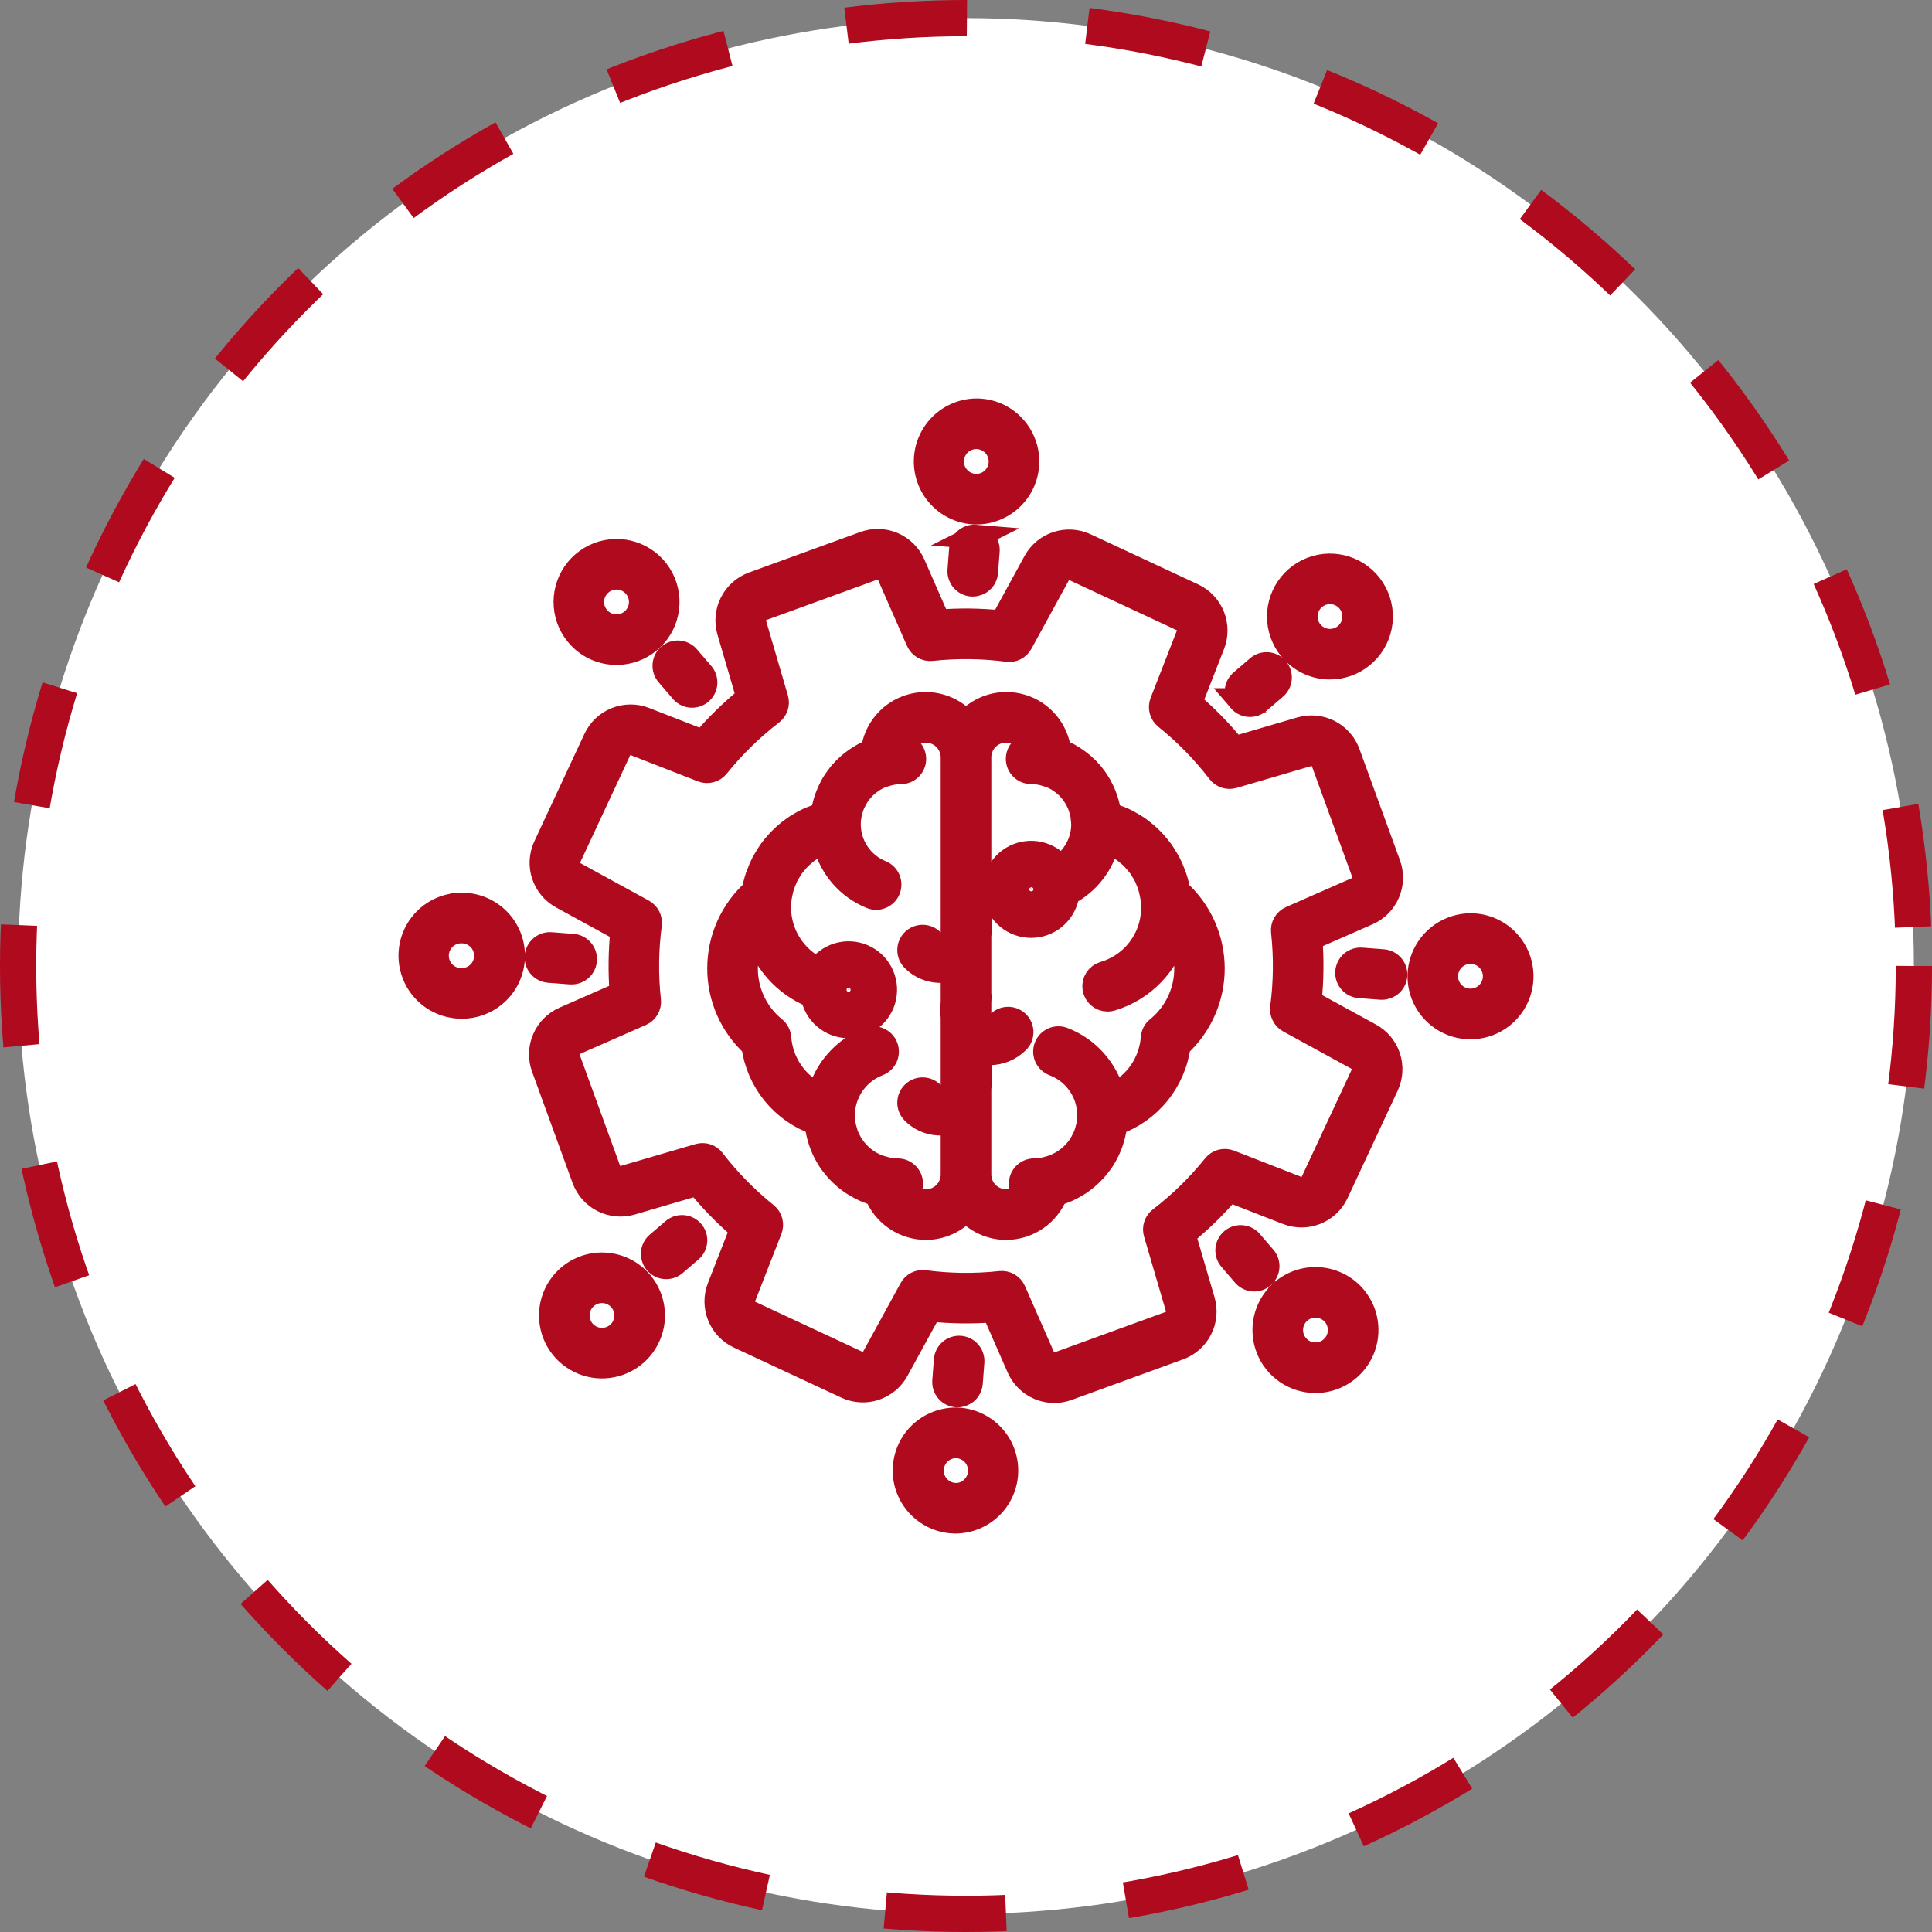
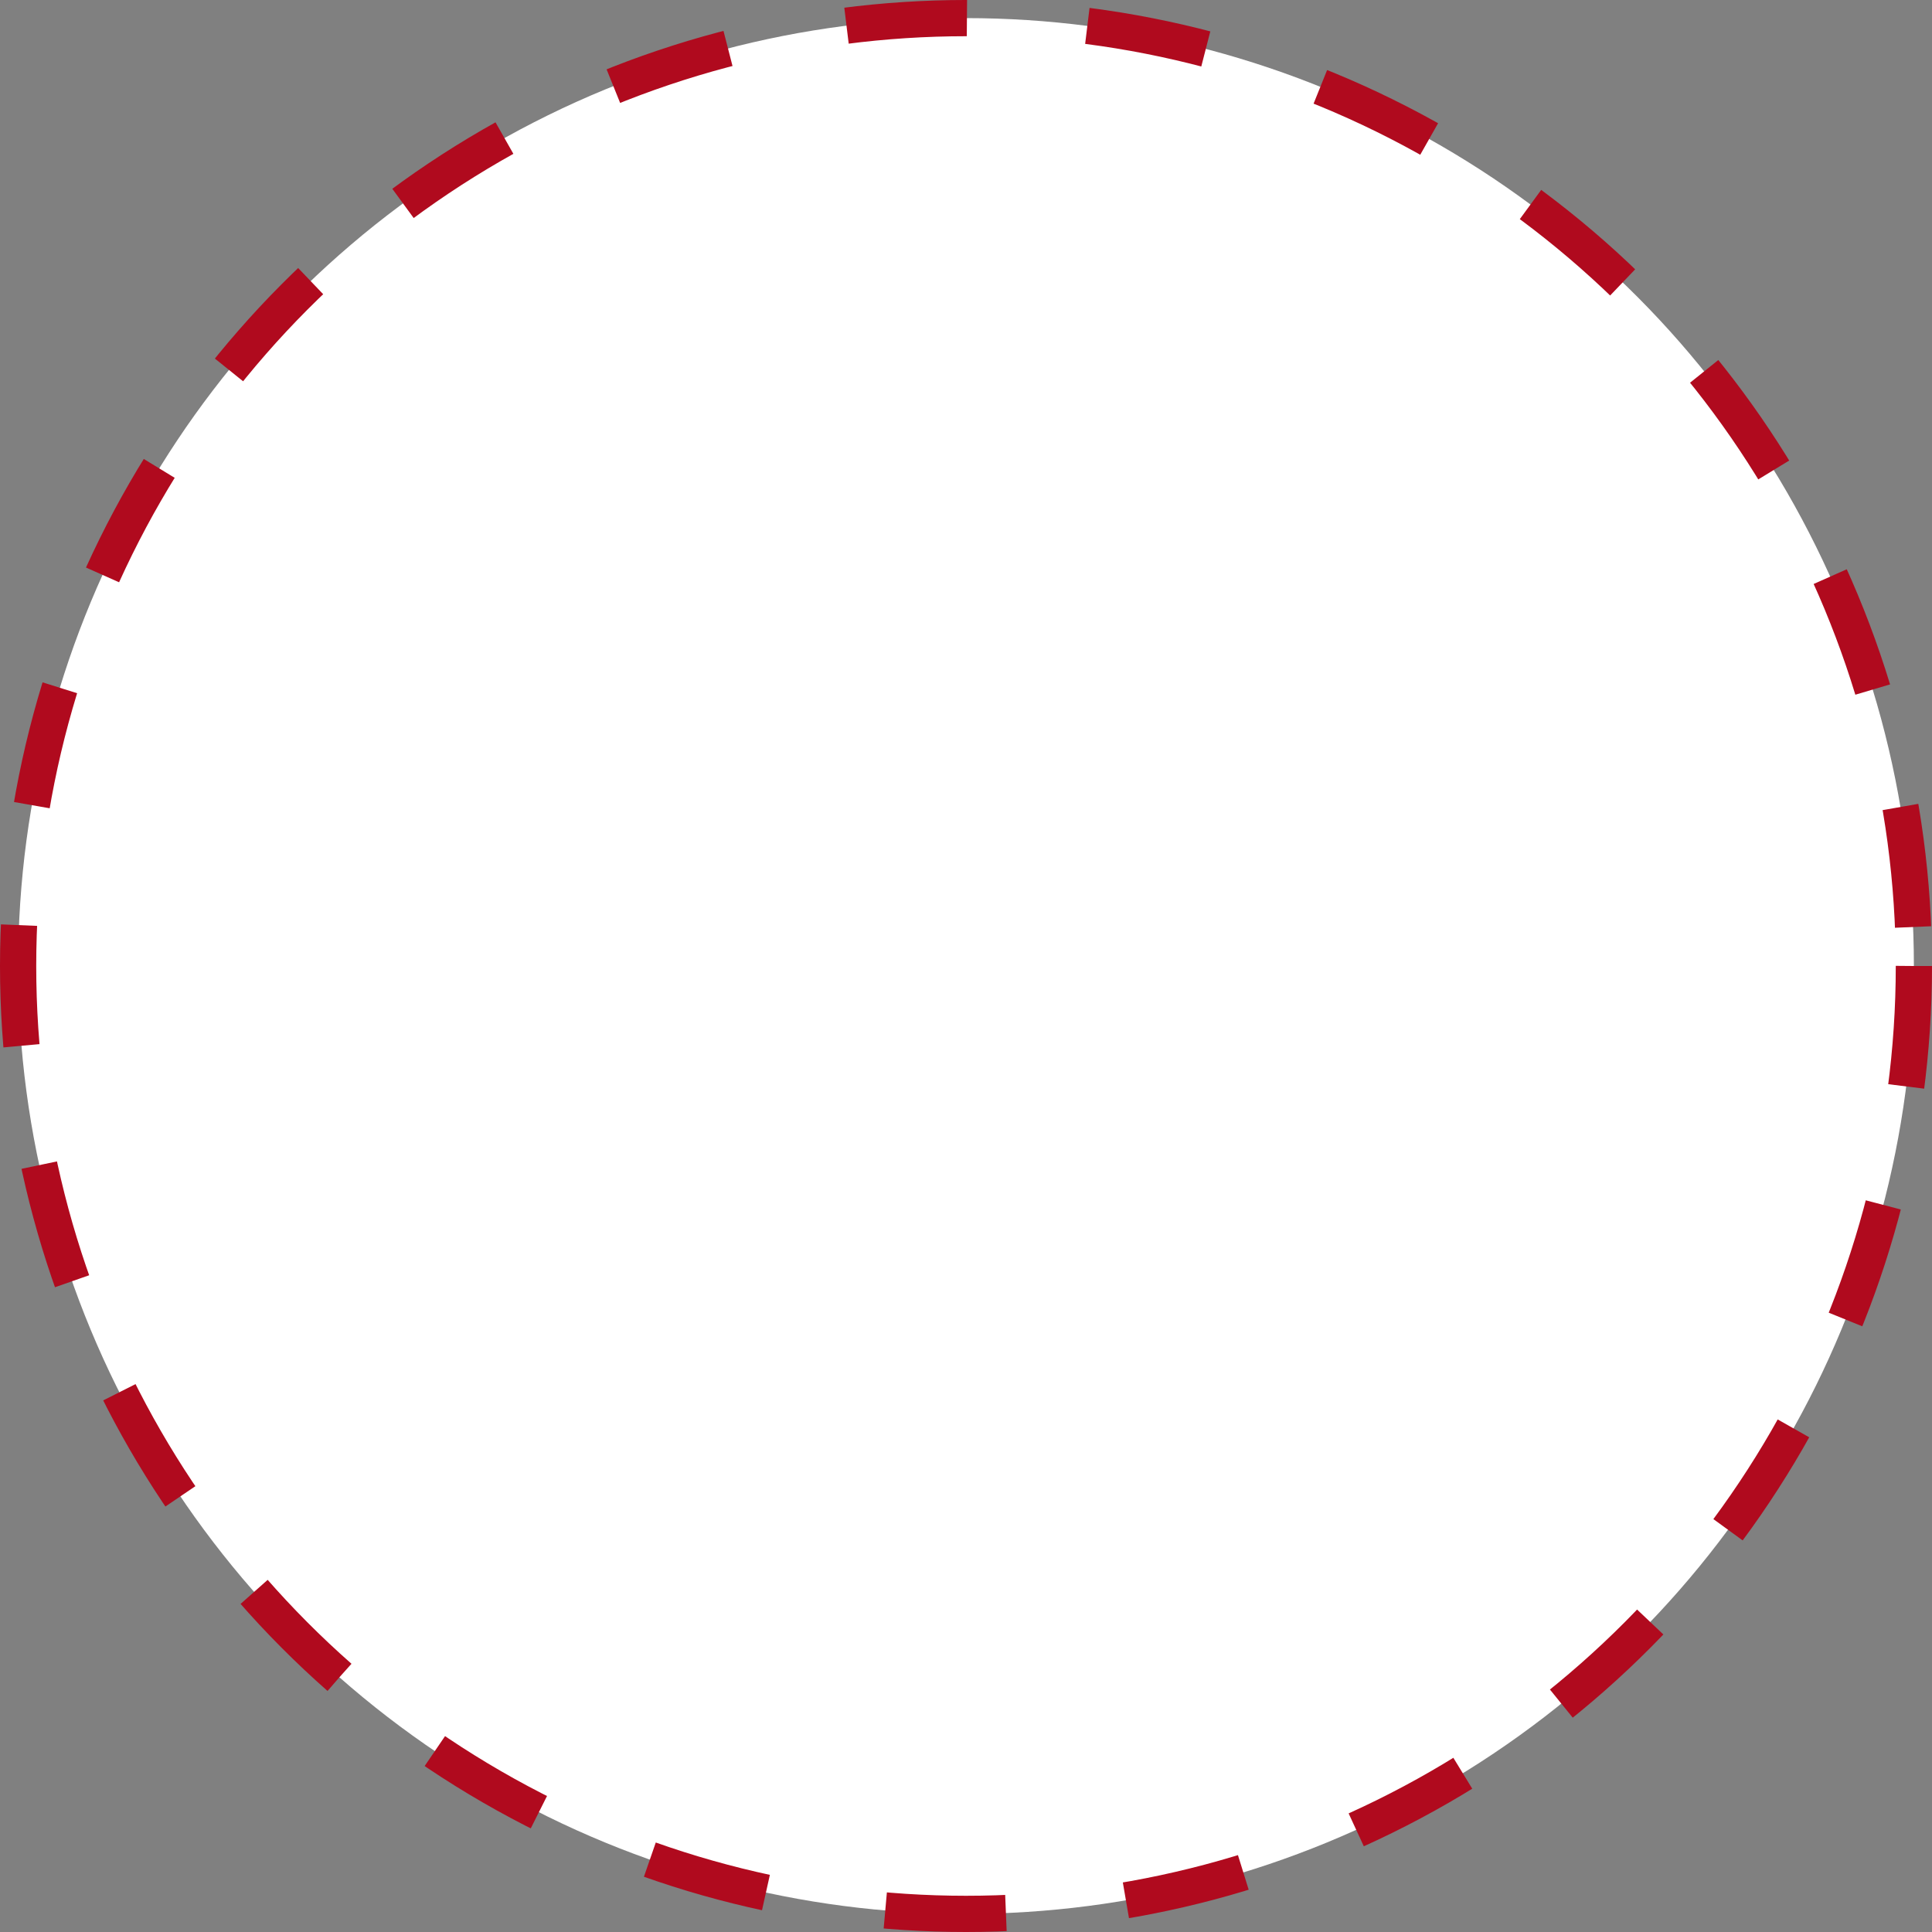
<svg xmlns="http://www.w3.org/2000/svg" width="80" height="80" viewBox="0 0 80 80" fill="none">
  <rect x="0" y="0" width="80" height="80" fill="#808080" stroke="none" />
  <circle cx="40" cy="40" r="39.25" fill="white" stroke="#B00A1E" stroke-width="1.5" stroke-dasharray="5 5" />
-   <path d="M48.788 36.897C48.753 36.694 48.702 36.494 48.636 36.299C48.624 36.261 48.606 36.227 48.593 36.189C48.537 36.035 48.471 35.884 48.397 35.737C48.371 35.687 48.34 35.639 48.311 35.589C48.242 35.465 48.165 35.346 48.083 35.23C48.041 35.172 47.995 35.116 47.949 35.06C47.871 34.964 47.79 34.871 47.704 34.782C47.644 34.721 47.583 34.662 47.519 34.604C47.439 34.532 47.354 34.465 47.27 34.399C47.186 34.333 47.114 34.28 47.031 34.227C46.949 34.173 46.867 34.13 46.786 34.083C46.691 34.028 46.597 33.974 46.497 33.931C46.421 33.896 46.34 33.871 46.26 33.841C46.161 33.803 46.066 33.757 45.962 33.728C45.954 33.728 45.947 33.728 45.939 33.728L45.931 33.724C45.927 33.699 45.92 33.676 45.916 33.65C45.902 33.553 45.884 33.457 45.862 33.361C45.85 33.314 45.839 33.267 45.825 33.22C45.8 33.135 45.77 33.051 45.74 32.969C45.71 32.887 45.677 32.814 45.642 32.739C45.611 32.675 45.581 32.61 45.546 32.547C45.512 32.485 45.473 32.423 45.434 32.363C45.407 32.321 45.379 32.281 45.351 32.241C45.306 32.179 45.262 32.117 45.213 32.057C45.205 32.046 45.195 32.038 45.186 32.027C45.083 31.906 44.97 31.792 44.85 31.687C44.806 31.648 44.763 31.611 44.718 31.577C44.672 31.543 44.618 31.5 44.566 31.464C44.486 31.409 44.402 31.354 44.317 31.306C44.295 31.294 44.275 31.279 44.253 31.267C44.133 31.203 44.009 31.146 43.882 31.098C43.872 31.094 43.863 31.089 43.853 31.085C43.801 30.662 43.627 30.262 43.352 29.936C43.077 29.61 42.714 29.371 42.305 29.248C41.897 29.125 41.461 29.123 41.052 29.243C40.643 29.363 40.277 29.6 40 29.924C39.723 29.6 39.357 29.364 38.948 29.244C38.539 29.124 38.104 29.125 37.696 29.248C37.288 29.371 36.924 29.609 36.649 29.935C36.374 30.261 36.2 30.659 36.147 31.082C36.136 31.086 36.128 31.091 36.118 31.095C35.991 31.144 35.867 31.2 35.748 31.264C35.725 31.276 35.705 31.291 35.683 31.303C35.598 31.352 35.515 31.404 35.434 31.461C35.382 31.497 35.332 31.535 35.282 31.574C35.232 31.613 35.194 31.648 35.15 31.684C35.03 31.789 34.918 31.902 34.815 32.023C34.806 32.034 34.797 32.044 34.787 32.054C34.739 32.114 34.694 32.176 34.649 32.239C34.621 32.279 34.594 32.319 34.566 32.36C34.528 32.42 34.489 32.481 34.454 32.545C34.419 32.608 34.389 32.672 34.358 32.736C34.323 32.812 34.29 32.888 34.26 32.966C34.231 33.044 34.2 33.13 34.175 33.218C34.162 33.264 34.15 33.311 34.139 33.358C34.116 33.453 34.098 33.55 34.084 33.648C34.081 33.673 34.073 33.696 34.07 33.722L34.062 33.725C34.054 33.725 34.046 33.725 34.039 33.725C33.935 33.755 33.84 33.8 33.741 33.838C33.661 33.868 33.58 33.893 33.504 33.928C33.403 33.973 33.31 34.027 33.215 34.08C33.132 34.127 33.051 34.172 32.969 34.224C32.888 34.276 32.809 34.337 32.731 34.396C32.653 34.456 32.562 34.529 32.482 34.601C32.418 34.659 32.357 34.718 32.297 34.78C32.21 34.868 32.132 34.961 32.051 35.057C32.006 35.112 31.96 35.167 31.918 35.228C31.836 35.343 31.759 35.463 31.69 35.586C31.661 35.636 31.63 35.684 31.604 35.735C31.529 35.881 31.464 36.033 31.408 36.188C31.395 36.224 31.377 36.258 31.365 36.297C31.299 36.492 31.248 36.693 31.213 36.896C30.765 37.298 30.406 37.791 30.16 38.341C29.914 38.891 29.786 39.486 29.785 40.089C29.783 40.691 29.908 41.288 30.151 41.839C30.394 42.39 30.75 42.884 31.197 43.29C31.292 44.016 31.588 44.701 32.05 45.27C32.513 45.838 33.124 46.266 33.816 46.507V46.517C33.831 46.666 33.856 46.814 33.891 46.959C33.902 47.003 33.913 47.046 33.925 47.09C33.957 47.206 33.995 47.32 34.04 47.432C34.062 47.487 34.086 47.542 34.11 47.597C34.152 47.688 34.197 47.777 34.247 47.863C34.28 47.918 34.314 47.977 34.35 48.032C34.4 48.109 34.454 48.182 34.51 48.252C34.565 48.321 34.628 48.397 34.692 48.467C34.745 48.524 34.799 48.579 34.856 48.631C34.904 48.676 34.951 48.72 35.001 48.763C35.099 48.845 35.202 48.923 35.309 48.994C35.344 49.018 35.381 49.038 35.418 49.06C35.525 49.126 35.636 49.186 35.75 49.239C35.771 49.249 35.791 49.26 35.813 49.27C35.963 49.336 36.117 49.391 36.274 49.434L36.284 49.437C36.446 49.85 36.729 50.205 37.095 50.455C37.462 50.706 37.895 50.841 38.339 50.843C38.654 50.842 38.966 50.773 39.253 50.641C39.54 50.509 39.794 50.316 40 50.076C40.205 50.316 40.46 50.509 40.747 50.641C41.034 50.773 41.346 50.842 41.661 50.843C42.105 50.841 42.538 50.707 42.905 50.457C43.271 50.207 43.554 49.852 43.718 49.44L43.727 49.437C43.885 49.393 44.039 49.338 44.188 49.272C44.209 49.263 44.23 49.252 44.252 49.242C44.364 49.188 44.474 49.129 44.58 49.063C44.616 49.041 44.654 49.02 44.69 48.997C44.796 48.926 44.899 48.848 44.996 48.765C45.047 48.723 45.094 48.679 45.142 48.634C45.196 48.579 45.251 48.524 45.306 48.469C45.369 48.4 45.43 48.329 45.488 48.254C45.546 48.18 45.598 48.11 45.648 48.035C45.684 47.98 45.718 47.926 45.75 47.866C45.8 47.779 45.845 47.691 45.887 47.6C45.912 47.546 45.936 47.491 45.958 47.436C46.002 47.324 46.041 47.21 46.072 47.094C46.084 47.051 46.096 47.008 46.106 46.964C46.141 46.818 46.167 46.67 46.182 46.522V46.512C46.874 46.271 47.485 45.842 47.947 45.274C48.41 44.706 48.706 44.02 48.801 43.294C49.247 42.889 49.603 42.395 49.846 41.843C50.09 41.292 50.214 40.696 50.213 40.093C50.211 39.491 50.083 38.895 49.837 38.345C49.591 37.795 49.233 37.303 48.785 36.9L48.788 36.897ZM38.339 49.748C38.191 49.747 38.045 49.717 37.909 49.659C37.773 49.601 37.65 49.517 37.547 49.411C37.602 49.361 37.646 49.3 37.676 49.231C37.706 49.163 37.721 49.089 37.721 49.015C37.721 48.87 37.664 48.73 37.561 48.628C37.458 48.525 37.319 48.467 37.174 48.467C36.958 48.466 36.743 48.432 36.537 48.365C36.475 48.347 36.413 48.331 36.353 48.311C36.294 48.29 36.231 48.256 36.17 48.227C36.099 48.193 36.03 48.155 35.964 48.114C35.916 48.084 35.871 48.052 35.827 48.019C35.756 47.967 35.688 47.911 35.624 47.852C35.587 47.817 35.551 47.781 35.514 47.742C35.455 47.678 35.399 47.61 35.347 47.54C35.315 47.495 35.282 47.452 35.252 47.405C35.21 47.337 35.172 47.266 35.138 47.194C35.11 47.139 35.08 47.081 35.056 47.02C35.032 46.96 35.013 46.887 34.994 46.819C34.972 46.749 34.953 46.678 34.939 46.606C34.927 46.528 34.919 46.45 34.915 46.371C34.909 46.305 34.898 46.241 34.898 46.174C34.902 45.713 35.045 45.264 35.309 44.885C35.573 44.507 35.945 44.217 36.376 44.053C36.509 44.001 36.616 43.898 36.674 43.767C36.732 43.636 36.737 43.487 36.687 43.353C36.636 43.219 36.536 43.11 36.406 43.049C36.276 42.988 36.128 42.981 35.993 43.028C35.485 43.221 35.031 43.534 34.67 43.94C34.308 44.346 34.05 44.832 33.916 45.359C33.453 45.145 33.057 44.811 32.766 44.392C32.476 43.973 32.303 43.484 32.265 42.976C32.26 42.902 32.239 42.83 32.205 42.764C32.171 42.698 32.124 42.64 32.066 42.593C31.479 42.117 31.08 41.449 30.938 40.706C30.797 39.964 30.922 39.196 31.293 38.537C31.444 39.142 31.737 39.702 32.148 40.171C32.558 40.641 33.075 41.005 33.654 41.236C33.713 41.581 33.89 41.896 34.156 42.125C34.421 42.354 34.758 42.483 35.109 42.49C35.46 42.497 35.802 42.381 36.076 42.163C36.351 41.945 36.541 41.638 36.613 41.295C36.686 40.952 36.636 40.594 36.474 40.284C36.311 39.973 36.045 39.729 35.721 39.594C35.398 39.459 35.037 39.44 34.702 39.542C34.366 39.644 34.077 39.86 33.883 40.152C33.394 39.918 32.981 39.55 32.692 39.09C32.404 38.63 32.252 38.098 32.255 37.555C32.256 37.424 32.267 37.294 32.287 37.164C32.298 37.083 32.316 37.005 32.334 36.925C32.352 36.846 32.368 36.77 32.392 36.695C32.413 36.627 32.44 36.563 32.466 36.498C32.498 36.417 32.529 36.338 32.568 36.261C32.599 36.201 32.635 36.143 32.669 36.085C32.712 36.012 32.755 35.94 32.805 35.872C32.854 35.803 32.899 35.753 32.948 35.695C32.998 35.637 33.043 35.582 33.094 35.53C33.159 35.466 33.229 35.406 33.299 35.347C33.344 35.31 33.386 35.272 33.433 35.238C33.521 35.175 33.612 35.117 33.707 35.064C33.745 35.042 33.781 35.018 33.821 34.998C33.925 34.945 34.032 34.899 34.143 34.86C34.258 35.366 34.494 35.837 34.83 36.234C35.166 36.63 35.593 36.939 36.074 37.135C36.208 37.189 36.359 37.188 36.492 37.132C36.625 37.076 36.731 36.969 36.786 36.835C36.84 36.701 36.839 36.55 36.783 36.417C36.727 36.283 36.62 36.178 36.486 36.123C36.088 35.962 35.748 35.686 35.509 35.33C35.269 34.974 35.142 34.555 35.143 34.126C35.144 33.989 35.158 33.852 35.184 33.718C35.191 33.681 35.203 33.646 35.213 33.609C35.235 33.514 35.264 33.421 35.299 33.33C35.313 33.294 35.33 33.259 35.346 33.225C35.387 33.137 35.433 33.051 35.485 32.969C35.504 32.94 35.523 32.912 35.54 32.883C35.599 32.801 35.664 32.722 35.734 32.648C35.755 32.626 35.775 32.603 35.796 32.582C35.874 32.508 35.956 32.441 36.043 32.379C36.065 32.364 36.084 32.345 36.106 32.33C36.208 32.263 36.316 32.205 36.428 32.155C36.486 32.13 36.549 32.113 36.61 32.092C36.831 32.014 37.063 31.972 37.297 31.969C37.439 31.972 37.577 31.919 37.68 31.821C37.784 31.724 37.845 31.589 37.851 31.447C37.856 31.305 37.806 31.166 37.711 31.061C37.615 30.955 37.482 30.891 37.34 30.883C37.449 30.656 37.632 30.473 37.859 30.364C38.086 30.255 38.343 30.226 38.588 30.282C38.833 30.337 39.053 30.475 39.209 30.672C39.367 30.868 39.452 31.113 39.452 31.364V38.656C39.438 38.766 39.391 38.87 39.317 38.954C39.221 39.05 39.09 39.104 38.953 39.104C38.817 39.104 38.686 39.05 38.59 38.954C38.539 38.903 38.478 38.863 38.412 38.835C38.346 38.808 38.274 38.794 38.202 38.794C38.057 38.794 37.918 38.852 37.815 38.955C37.712 39.057 37.655 39.197 37.655 39.342C37.655 39.487 37.713 39.627 37.816 39.73C38.024 39.941 38.289 40.09 38.579 40.157C38.868 40.225 39.171 40.21 39.452 40.113V41.482C39.434 41.707 39.434 41.933 39.452 42.158V44.974C39.438 45.085 39.391 45.189 39.317 45.273C39.221 45.369 39.09 45.423 38.953 45.423C38.817 45.423 38.686 45.369 38.59 45.273C38.487 45.17 38.348 45.112 38.202 45.112C38.057 45.112 37.918 45.17 37.815 45.273C37.712 45.376 37.655 45.515 37.655 45.661C37.655 45.806 37.713 45.945 37.816 46.048C38.024 46.26 38.289 46.409 38.578 46.477C38.868 46.544 39.171 46.529 39.452 46.431V48.636C39.452 48.931 39.334 49.214 39.125 49.422C38.916 49.63 38.633 49.747 38.339 49.748ZM34.721 40.986C34.721 40.903 34.746 40.823 34.792 40.755C34.837 40.686 34.902 40.633 34.978 40.601C35.055 40.57 35.138 40.562 35.219 40.578C35.3 40.594 35.374 40.633 35.432 40.692C35.49 40.75 35.53 40.824 35.546 40.905C35.562 40.986 35.554 41.069 35.522 41.145C35.49 41.221 35.437 41.286 35.368 41.332C35.3 41.378 35.219 41.402 35.137 41.402C35.027 41.402 34.921 41.358 34.843 41.28C34.765 41.202 34.722 41.096 34.721 40.986ZM47.936 42.592C47.879 42.639 47.831 42.697 47.797 42.763C47.763 42.829 47.742 42.901 47.737 42.975C47.699 43.483 47.526 43.972 47.236 44.391C46.945 44.81 46.548 45.144 46.086 45.358C45.952 44.831 45.694 44.344 45.332 43.939C44.971 43.533 44.517 43.22 44.009 43.027C43.874 42.98 43.726 42.987 43.596 43.048C43.466 43.109 43.366 43.218 43.316 43.352C43.265 43.486 43.27 43.635 43.328 43.766C43.386 43.896 43.493 43.999 43.626 44.052C44.132 44.24 44.555 44.603 44.818 45.075C45.081 45.547 45.167 46.097 45.061 46.626C45.053 46.665 45.04 46.701 45.03 46.739C45.006 46.842 44.974 46.943 44.936 47.041C44.921 47.079 44.901 47.115 44.881 47.151C44.839 47.244 44.791 47.334 44.736 47.42C44.714 47.454 44.689 47.486 44.666 47.518C44.607 47.6 44.543 47.677 44.474 47.75C44.444 47.782 44.414 47.812 44.382 47.841C44.313 47.905 44.24 47.965 44.163 48.02C44.121 48.051 44.079 48.081 44.035 48.109C43.966 48.151 43.895 48.19 43.822 48.224C43.763 48.253 43.705 48.283 43.643 48.307C43.581 48.331 43.52 48.346 43.458 48.364C43.38 48.389 43.3 48.409 43.22 48.426C43.089 48.451 42.955 48.464 42.822 48.466C42.677 48.466 42.537 48.523 42.435 48.626C42.332 48.729 42.274 48.868 42.274 49.013C42.274 49.088 42.29 49.161 42.32 49.23C42.35 49.298 42.394 49.359 42.448 49.41C42.294 49.567 42.097 49.674 41.881 49.719C41.666 49.763 41.442 49.743 41.238 49.66C41.035 49.577 40.86 49.435 40.737 49.253C40.614 49.07 40.548 48.855 40.548 48.635V45.079C40.578 44.817 40.586 44.553 40.57 44.29L40.563 44.049C40.559 44.025 40.554 44.001 40.548 43.977V43.539C40.687 43.581 40.832 43.604 40.978 43.606C41.411 43.605 41.826 43.432 42.132 43.125C42.183 43.075 42.223 43.014 42.251 42.948C42.278 42.881 42.292 42.81 42.293 42.738C42.293 42.666 42.279 42.595 42.251 42.528C42.224 42.462 42.183 42.401 42.132 42.35C42.081 42.3 42.021 42.259 41.955 42.231C41.888 42.204 41.817 42.19 41.745 42.19C41.673 42.19 41.602 42.204 41.535 42.231C41.469 42.259 41.408 42.299 41.358 42.35C41.27 42.446 41.149 42.503 41.02 42.51C40.891 42.517 40.764 42.473 40.667 42.387C40.596 42.304 40.554 42.2 40.548 42.091V41.499C40.553 41.413 40.558 41.326 40.561 41.24C40.559 41.21 40.555 41.18 40.548 41.15V38.761C40.578 38.499 40.586 38.235 40.57 37.972L40.563 37.731C40.559 37.708 40.554 37.685 40.548 37.663V31.364C40.547 31.112 40.632 30.868 40.789 30.67C40.946 30.473 41.165 30.335 41.41 30.279C41.656 30.222 41.913 30.251 42.14 30.36C42.367 30.469 42.55 30.652 42.66 30.88C42.518 30.888 42.385 30.952 42.289 31.058C42.194 31.163 42.144 31.302 42.149 31.444C42.155 31.586 42.216 31.72 42.32 31.818C42.423 31.916 42.561 31.969 42.703 31.966C42.937 31.969 43.169 32.01 43.389 32.089C43.452 32.109 43.516 32.128 43.576 32.154C43.685 32.203 43.791 32.26 43.891 32.326C43.92 32.344 43.946 32.367 43.971 32.387C44.05 32.444 44.125 32.506 44.196 32.572C44.227 32.603 44.256 32.637 44.286 32.669C44.342 32.73 44.394 32.793 44.443 32.86C44.476 32.906 44.507 32.954 44.537 33.003C44.566 33.051 44.602 33.117 44.631 33.175C44.663 33.239 44.691 33.304 44.717 33.37C44.734 33.417 44.747 33.466 44.761 33.514C44.786 33.593 44.806 33.673 44.822 33.755C44.83 33.803 44.832 33.853 44.837 33.902C44.848 33.984 44.855 34.067 44.857 34.15C44.853 34.5 44.764 34.843 44.596 35.15C44.429 35.457 44.189 35.718 43.898 35.911C43.685 35.632 43.383 35.436 43.041 35.356C42.7 35.276 42.342 35.318 42.028 35.473C41.713 35.629 41.463 35.889 41.32 36.208C41.176 36.528 41.148 36.888 41.241 37.226C41.334 37.564 41.541 37.859 41.828 38.061C42.114 38.263 42.462 38.358 42.812 38.332C43.161 38.305 43.491 38.158 43.743 37.915C43.996 37.672 44.156 37.349 44.197 37.001C44.614 36.786 44.978 36.483 45.266 36.113C45.554 35.743 45.757 35.315 45.862 34.858C45.972 34.898 46.08 34.944 46.184 34.996C46.223 35.017 46.26 35.041 46.298 35.063C46.392 35.115 46.484 35.173 46.572 35.236C46.618 35.271 46.661 35.309 46.705 35.346C46.776 35.404 46.846 35.464 46.91 35.529C46.962 35.584 47.009 35.638 47.056 35.693C47.104 35.748 47.155 35.809 47.2 35.87C47.245 35.931 47.292 36.011 47.335 36.084C47.37 36.142 47.406 36.199 47.437 36.259C47.475 36.336 47.507 36.416 47.539 36.496C47.565 36.561 47.594 36.626 47.613 36.693C47.636 36.769 47.653 36.846 47.671 36.923C47.688 37.001 47.706 37.082 47.718 37.163C47.822 37.843 47.675 38.538 47.304 39.118C46.934 39.697 46.365 40.123 45.704 40.314C45.579 40.352 45.471 40.434 45.401 40.545C45.33 40.656 45.302 40.789 45.322 40.919C45.341 41.049 45.406 41.167 45.506 41.253C45.605 41.339 45.732 41.386 45.863 41.386C45.917 41.386 45.971 41.378 46.022 41.362C46.677 41.165 47.27 40.801 47.741 40.305C48.213 39.809 48.547 39.199 48.712 38.535C49.083 39.194 49.208 39.963 49.067 40.705C48.925 41.448 48.525 42.116 47.938 42.593L47.936 42.592ZM43.121 36.824C43.121 36.906 43.097 36.986 43.051 37.055C43.006 37.123 42.941 37.176 42.865 37.208C42.789 37.239 42.705 37.248 42.625 37.232C42.544 37.216 42.47 37.176 42.412 37.118C42.354 37.06 42.314 36.986 42.298 36.905C42.282 36.825 42.29 36.741 42.322 36.665C42.353 36.589 42.406 36.524 42.474 36.478C42.543 36.433 42.623 36.408 42.705 36.408C42.815 36.408 42.921 36.452 42.999 36.53C43.077 36.608 43.121 36.714 43.121 36.824ZM56.739 42.864L54.223 41.487C54.315 40.614 54.327 39.734 54.257 38.859L56.638 37.815C57.01 37.651 57.307 37.351 57.467 36.976C57.627 36.601 57.64 36.18 57.501 35.797L55.819 31.178C55.679 30.796 55.398 30.481 55.035 30.297C54.672 30.113 54.252 30.074 53.861 30.187L51.113 30.992C50.559 30.31 49.944 29.68 49.275 29.11L50.22 26.69C50.367 26.31 50.365 25.888 50.214 25.51C50.062 25.132 49.773 24.826 49.404 24.652L44.949 22.575C44.579 22.404 44.158 22.379 43.771 22.506C43.384 22.633 43.059 22.903 42.863 23.26L41.488 25.776C40.614 25.683 39.735 25.672 38.859 25.742L37.816 23.361C37.651 22.989 37.351 22.692 36.976 22.532C36.602 22.372 36.18 22.36 35.797 22.498L31.178 24.179C30.795 24.32 30.48 24.6 30.297 24.964C30.113 25.327 30.074 25.747 30.188 26.138L30.993 28.886C30.31 29.439 29.68 30.054 29.111 30.723L26.693 29.779C26.313 29.632 25.892 29.635 25.513 29.786C25.135 29.937 24.829 30.227 24.655 30.595L22.578 35.051C22.407 35.42 22.382 35.841 22.509 36.228C22.637 36.615 22.906 36.94 23.263 37.136L25.778 38.512C25.686 39.385 25.675 40.265 25.745 41.14L23.364 42.184C22.992 42.348 22.695 42.648 22.535 43.023C22.374 43.398 22.362 43.819 22.501 44.203L24.182 48.822C24.323 49.204 24.603 49.519 24.966 49.703C25.33 49.886 25.75 49.925 26.141 49.812L28.889 49.007C29.442 49.689 30.057 50.319 30.726 50.889L29.78 53.307C29.632 53.687 29.634 54.109 29.786 54.487C29.937 54.865 30.227 55.172 30.596 55.345L35.051 57.422C35.421 57.593 35.842 57.618 36.228 57.491C36.615 57.364 36.94 57.094 37.136 56.737L38.512 54.222C39.385 54.314 40.265 54.325 41.141 54.255L42.184 56.636C42.348 57.009 42.648 57.306 43.023 57.466C43.398 57.627 43.82 57.638 44.203 57.499L48.822 55.818C49.204 55.678 49.519 55.397 49.703 55.034C49.887 54.67 49.926 54.25 49.812 53.859L49.007 51.111C49.69 50.557 50.32 49.943 50.889 49.274L53.31 50.218C53.69 50.365 54.111 50.363 54.489 50.212C54.867 50.06 55.174 49.771 55.347 49.402L57.424 44.947C57.595 44.577 57.619 44.157 57.492 43.77C57.365 43.383 57.096 43.059 56.739 42.864ZM56.431 44.486L54.354 48.941C54.299 49.058 54.202 49.15 54.082 49.198C53.962 49.246 53.828 49.246 53.707 49.2L50.918 48.111C50.81 48.069 50.691 48.062 50.578 48.091C50.466 48.121 50.366 48.185 50.292 48.276C49.633 49.096 48.879 49.834 48.044 50.474C47.956 50.542 47.891 50.634 47.857 50.739C47.822 50.844 47.821 50.956 47.852 51.062L48.762 54.169C48.798 54.293 48.786 54.426 48.728 54.541C48.669 54.657 48.569 54.746 48.448 54.791L43.829 56.472C43.708 56.516 43.574 56.512 43.455 56.461C43.336 56.41 43.241 56.316 43.189 56.198L41.984 53.455C41.937 53.348 41.858 53.259 41.757 53.201C41.656 53.142 41.539 53.118 41.423 53.13C40.378 53.244 39.323 53.232 38.281 53.094C38.171 53.078 38.06 53.097 37.961 53.147C37.862 53.197 37.781 53.276 37.729 53.374L36.175 56.215C36.113 56.328 36.01 56.413 35.887 56.454C35.765 56.495 35.631 56.487 35.513 56.434L31.059 54.356C30.941 54.301 30.849 54.204 30.801 54.083C30.753 53.962 30.752 53.828 30.8 53.707L31.888 50.918C31.931 50.81 31.938 50.691 31.908 50.578C31.879 50.465 31.814 50.365 31.724 50.292C30.904 49.634 30.166 48.88 29.525 48.047C29.458 47.959 29.366 47.894 29.261 47.859C29.156 47.825 29.043 47.823 28.937 47.854L25.831 48.762C25.707 48.798 25.573 48.786 25.458 48.728C25.342 48.67 25.253 48.57 25.209 48.448L23.528 43.83C23.484 43.708 23.488 43.574 23.538 43.455C23.589 43.336 23.683 43.241 23.802 43.189L26.544 41.984C26.651 41.937 26.74 41.858 26.799 41.757C26.857 41.656 26.882 41.539 26.869 41.423C26.756 40.378 26.768 39.324 26.906 38.282C26.92 38.172 26.901 38.061 26.851 37.962C26.801 37.864 26.723 37.783 26.625 37.73L23.785 36.176C23.672 36.114 23.586 36.011 23.545 35.888C23.505 35.765 23.512 35.632 23.566 35.514L25.643 31.059C25.698 30.942 25.795 30.85 25.915 30.802C26.035 30.754 26.169 30.753 26.29 30.8L29.079 31.889C29.187 31.931 29.307 31.938 29.419 31.907C29.532 31.877 29.632 31.812 29.705 31.721C30.364 30.901 31.118 30.163 31.953 29.523C32.04 29.455 32.106 29.363 32.14 29.258C32.175 29.153 32.176 29.04 32.145 28.934L31.238 25.83C31.202 25.706 31.214 25.573 31.272 25.457C31.331 25.342 31.43 25.253 31.552 25.208L36.17 23.527C36.292 23.483 36.426 23.488 36.544 23.538C36.663 23.589 36.758 23.683 36.811 23.801L38.015 26.544C38.063 26.651 38.142 26.739 38.243 26.798C38.344 26.856 38.46 26.881 38.576 26.869C39.621 26.756 40.676 26.768 41.718 26.905C41.827 26.92 41.939 26.902 42.038 26.852C42.136 26.801 42.217 26.722 42.27 26.625L43.823 23.785C43.885 23.671 43.988 23.585 44.111 23.544C44.234 23.504 44.367 23.512 44.485 23.566L48.94 25.643C49.057 25.698 49.149 25.796 49.197 25.916C49.245 26.036 49.246 26.169 49.199 26.29L48.111 29.079C48.069 29.188 48.062 29.307 48.092 29.42C48.122 29.532 48.188 29.632 48.278 29.705C49.098 30.364 49.837 31.119 50.477 31.953C50.544 32.041 50.636 32.106 50.741 32.141C50.846 32.175 50.959 32.177 51.065 32.146L54.169 31.238C54.293 31.202 54.426 31.214 54.542 31.272C54.658 31.33 54.747 31.43 54.791 31.552L56.472 36.171C56.516 36.292 56.512 36.426 56.462 36.545C56.411 36.664 56.317 36.759 56.198 36.811L53.455 38.016C53.348 38.063 53.259 38.142 53.2 38.243C53.142 38.344 53.117 38.461 53.13 38.577C53.244 39.622 53.232 40.677 53.094 41.719C53.08 41.829 53.099 41.94 53.149 42.038C53.199 42.137 53.277 42.218 53.374 42.271L56.214 43.825C56.327 43.887 56.413 43.99 56.453 44.112C56.493 44.235 56.485 44.368 56.431 44.486ZM51.345 28.997C51.25 28.887 51.203 28.743 51.214 28.599C51.225 28.454 51.293 28.319 51.404 28.225L52.074 27.65C52.128 27.6 52.191 27.561 52.261 27.536C52.33 27.511 52.404 27.501 52.477 27.505C52.551 27.509 52.623 27.529 52.689 27.561C52.755 27.594 52.813 27.64 52.861 27.696C52.909 27.752 52.945 27.817 52.968 27.887C52.99 27.957 52.998 28.031 52.99 28.104C52.983 28.178 52.962 28.249 52.926 28.314C52.891 28.378 52.843 28.435 52.786 28.481L52.116 29.056C52.006 29.15 51.862 29.197 51.718 29.186C51.573 29.175 51.438 29.107 51.344 28.997H51.345ZM55.072 27.635C55.558 27.635 56.029 27.467 56.404 27.159C56.78 26.852 57.038 26.424 57.135 25.948C57.232 25.473 57.161 24.978 56.935 24.548C56.709 24.119 56.342 23.78 55.895 23.59C55.448 23.4 54.95 23.37 54.483 23.506C54.017 23.641 53.612 23.933 53.336 24.333C53.06 24.733 52.931 25.215 52.971 25.699C53.01 26.183 53.215 26.639 53.552 26.989C53.748 27.194 53.985 27.356 54.246 27.468C54.507 27.579 54.788 27.636 55.072 27.635ZM54.371 24.798C54.516 24.659 54.699 24.567 54.896 24.532C55.093 24.497 55.296 24.521 55.479 24.602C55.662 24.682 55.818 24.815 55.925 24.984C56.033 25.153 56.088 25.35 56.084 25.55C56.08 25.75 56.017 25.944 55.902 26.108C55.788 26.273 55.627 26.399 55.44 26.472C55.254 26.545 55.05 26.561 54.855 26.518C54.659 26.475 54.481 26.375 54.342 26.231C54.249 26.135 54.177 26.022 54.128 25.898C54.079 25.774 54.056 25.641 54.058 25.508C54.061 25.375 54.09 25.244 54.144 25.122C54.198 25 54.275 24.89 54.371 24.798ZM28.655 51.002C28.75 51.112 28.797 51.256 28.786 51.4C28.775 51.545 28.707 51.68 28.596 51.774L27.926 52.349C27.815 52.437 27.674 52.479 27.533 52.465C27.392 52.452 27.262 52.384 27.17 52.276C27.078 52.169 27.031 52.03 27.039 51.888C27.047 51.747 27.11 51.614 27.214 51.518L27.884 50.944C27.995 50.849 28.137 50.803 28.282 50.814C28.426 50.825 28.56 50.893 28.655 51.002ZM23.466 52.95C23.166 53.239 22.957 53.611 22.868 54.018C22.779 54.425 22.812 54.85 22.963 55.238C23.115 55.626 23.379 55.961 23.721 56.199C24.063 56.438 24.468 56.57 24.884 56.578C25.301 56.587 25.711 56.471 26.063 56.247C26.414 56.022 26.691 55.699 26.858 55.317C27.026 54.935 27.076 54.512 27.003 54.101C26.93 53.691 26.737 53.311 26.448 53.01C26.06 52.608 25.529 52.375 24.97 52.364C24.411 52.352 23.87 52.563 23.466 52.95ZM25.628 55.201C25.484 55.34 25.301 55.433 25.104 55.468C24.907 55.503 24.704 55.479 24.52 55.398C24.337 55.318 24.181 55.185 24.073 55.016C23.965 54.847 23.91 54.65 23.914 54.45C23.918 54.25 23.981 54.055 24.096 53.891C24.211 53.727 24.371 53.6 24.558 53.527C24.745 53.454 24.949 53.438 25.144 53.481C25.34 53.524 25.519 53.624 25.657 53.769C25.843 53.963 25.944 54.223 25.939 54.491C25.933 54.76 25.822 55.015 25.628 55.201ZM52.291 52.847C52.18 52.941 52.037 52.988 51.892 52.977C51.748 52.966 51.613 52.898 51.519 52.788L50.944 52.118C50.855 52.007 50.814 51.866 50.827 51.725C50.841 51.584 50.909 51.454 51.016 51.361C51.124 51.269 51.263 51.222 51.404 51.231C51.546 51.239 51.679 51.302 51.775 51.406L52.35 52.076C52.443 52.186 52.49 52.329 52.479 52.473C52.468 52.617 52.4 52.751 52.291 52.846V52.847ZM53.011 53.553C52.71 53.841 52.501 54.213 52.411 54.62C52.321 55.027 52.354 55.452 52.506 55.841C52.657 56.23 52.921 56.564 53.263 56.803C53.605 57.042 54.01 57.174 54.427 57.183C54.844 57.192 55.254 57.076 55.605 56.852C55.957 56.627 56.234 56.304 56.402 55.922C56.569 55.54 56.62 55.117 56.547 54.706C56.474 54.295 56.281 53.915 55.992 53.614C55.605 53.212 55.073 52.979 54.514 52.967C53.956 52.955 53.415 53.165 53.011 53.551V53.553ZM55.173 55.805C55.029 55.944 54.846 56.037 54.649 56.072C54.452 56.108 54.248 56.084 54.064 56.003C53.881 55.923 53.725 55.79 53.617 55.621C53.509 55.452 53.453 55.255 53.457 55.054C53.461 54.854 53.525 54.659 53.639 54.495C53.754 54.33 53.915 54.204 54.102 54.131C54.288 54.058 54.492 54.041 54.688 54.085C54.884 54.128 55.063 54.228 55.202 54.372C55.387 54.566 55.489 54.826 55.483 55.094C55.478 55.363 55.367 55.618 55.173 55.804V55.805ZM27.709 27.154C27.763 27.107 27.827 27.071 27.895 27.049C27.963 27.026 28.036 27.017 28.107 27.023C28.179 27.028 28.249 27.048 28.313 27.081C28.377 27.113 28.435 27.158 28.481 27.213L29.056 27.882C29.107 27.936 29.146 28 29.171 28.07C29.197 28.139 29.208 28.213 29.204 28.287C29.2 28.361 29.181 28.433 29.148 28.5C29.116 28.566 29.07 28.625 29.014 28.674C28.957 28.722 28.892 28.758 28.821 28.78C28.75 28.802 28.676 28.81 28.602 28.803C28.529 28.795 28.457 28.773 28.392 28.737C28.328 28.701 28.271 28.653 28.225 28.594L27.65 27.924C27.556 27.814 27.509 27.671 27.52 27.527C27.531 27.382 27.599 27.248 27.709 27.154ZM25.53 27.034C26.016 27.034 26.487 26.866 26.863 26.558C27.24 26.251 27.498 25.823 27.595 25.347C27.692 24.87 27.622 24.375 27.396 23.945C27.17 23.515 26.803 23.176 26.355 22.985C25.908 22.795 25.409 22.765 24.942 22.9C24.476 23.036 24.07 23.328 23.794 23.728C23.518 24.128 23.389 24.611 23.428 25.096C23.467 25.58 23.673 26.036 24.01 26.386C24.206 26.591 24.442 26.754 24.703 26.866C24.965 26.977 25.246 27.034 25.53 27.034ZM24.827 24.195C24.971 24.056 25.154 23.963 25.351 23.928C25.548 23.893 25.752 23.917 25.936 23.997C26.119 24.078 26.275 24.21 26.383 24.379C26.491 24.548 26.547 24.745 26.543 24.946C26.539 25.146 26.475 25.341 26.361 25.506C26.246 25.67 26.085 25.797 25.898 25.87C25.712 25.943 25.507 25.959 25.311 25.916C25.116 25.873 24.937 25.773 24.798 25.628C24.705 25.532 24.632 25.419 24.584 25.295C24.535 25.171 24.511 25.039 24.514 24.906C24.516 24.772 24.545 24.641 24.599 24.519C24.653 24.397 24.73 24.287 24.827 24.195ZM57.774 40.392C57.764 40.53 57.702 40.659 57.6 40.752C57.499 40.846 57.365 40.898 57.227 40.898C57.213 40.898 57.199 40.898 57.185 40.898L56.304 40.831C56.231 40.827 56.16 40.808 56.095 40.776C56.03 40.745 55.972 40.7 55.924 40.645C55.876 40.59 55.84 40.527 55.816 40.458C55.794 40.389 55.785 40.316 55.79 40.243C55.796 40.171 55.815 40.1 55.849 40.035C55.882 39.971 55.927 39.913 55.983 39.866C56.038 39.819 56.103 39.784 56.172 39.762C56.241 39.74 56.314 39.733 56.387 39.739L57.267 39.806C57.339 39.811 57.409 39.831 57.473 39.863C57.538 39.895 57.595 39.94 57.642 39.994C57.689 40.048 57.725 40.111 57.748 40.18C57.77 40.248 57.78 40.32 57.774 40.392ZM62.412 38.965C62.221 38.765 61.992 38.604 61.738 38.493C61.484 38.382 61.211 38.322 60.934 38.317C60.376 38.309 59.837 38.522 59.434 38.909C59.032 39.296 58.798 39.825 58.783 40.383C58.777 40.66 58.826 40.935 58.927 41.194C59.028 41.451 59.178 41.687 59.37 41.887C59.562 42.087 59.791 42.247 60.045 42.358C60.298 42.469 60.571 42.529 60.848 42.534H60.892C61.306 42.534 61.71 42.413 62.054 42.185C62.399 41.957 62.669 41.633 62.831 41.252C62.993 40.872 63.04 40.453 62.965 40.046C62.891 39.64 62.699 39.264 62.413 38.966L62.412 38.965ZM61.591 41.156C61.397 41.341 61.136 41.442 60.868 41.437C60.599 41.431 60.343 41.319 60.157 41.126C60.065 41.03 59.992 40.917 59.944 40.793C59.895 40.669 59.872 40.537 59.876 40.404C59.882 40.139 59.991 39.887 60.18 39.701C60.369 39.516 60.624 39.412 60.889 39.411H60.909C61.109 39.415 61.304 39.479 61.468 39.593C61.633 39.708 61.76 39.869 61.833 40.055C61.906 40.242 61.922 40.446 61.879 40.642C61.835 40.838 61.735 41.017 61.591 41.156ZM22.73 40.195C22.585 40.184 22.45 40.116 22.355 40.006C22.26 39.895 22.213 39.752 22.224 39.606C22.235 39.461 22.303 39.326 22.413 39.231C22.524 39.136 22.667 39.089 22.812 39.1L23.693 39.167C23.838 39.172 23.975 39.235 24.074 39.342C24.173 39.448 24.226 39.59 24.22 39.735C24.215 39.88 24.152 40.017 24.046 40.116C23.939 40.215 23.798 40.268 23.652 40.262C23.639 40.262 23.625 40.262 23.611 40.262L22.73 40.195ZM19.152 37.466C18.593 37.456 18.053 37.667 17.648 38.053C17.348 38.342 17.139 38.713 17.049 39.12C16.96 39.528 16.993 39.953 17.145 40.341C17.296 40.73 17.56 41.064 17.902 41.303C18.244 41.542 18.649 41.673 19.066 41.682H19.108C19.668 41.688 20.206 41.471 20.606 41.08C21.005 40.688 21.233 40.154 21.238 39.595C21.244 39.036 21.027 38.497 20.636 38.098C20.245 37.699 19.711 37.471 19.152 37.465V37.466ZM19.108 40.588H19.088C18.82 40.585 18.563 40.476 18.375 40.284C18.186 40.092 18.082 39.833 18.085 39.565C18.087 39.296 18.197 39.039 18.389 38.851C18.581 38.663 18.839 38.559 19.108 38.562H19.129C19.398 38.564 19.654 38.674 19.843 38.865C20.031 39.057 20.135 39.316 20.132 39.585C20.129 39.854 20.02 40.11 19.828 40.298C19.636 40.486 19.377 40.59 19.108 40.588ZM39.608 57.774C39.463 57.763 39.328 57.695 39.234 57.585C39.139 57.475 39.092 57.332 39.103 57.187L39.17 56.306C39.183 56.164 39.252 56.032 39.362 55.939C39.471 55.847 39.613 55.801 39.756 55.812C39.899 55.823 40.032 55.889 40.127 55.997C40.221 56.105 40.27 56.245 40.262 56.389L40.195 57.269C40.184 57.407 40.122 57.536 40.021 57.63C39.919 57.724 39.786 57.776 39.647 57.776C39.636 57.776 39.621 57.775 39.608 57.774ZM39.617 58.783C39.058 58.774 38.518 58.985 38.113 59.37C37.812 59.659 37.603 60.031 37.514 60.438C37.424 60.846 37.457 61.271 37.609 61.659C37.761 62.048 38.025 62.382 38.367 62.621C38.709 62.86 39.114 62.992 39.531 63H39.575C40.127 62.994 40.655 62.772 41.045 62.382C41.435 61.992 41.657 61.464 41.662 60.912C41.668 60.361 41.457 59.828 41.075 59.431C40.692 59.032 40.169 58.8 39.618 58.783H39.617ZM40.274 61.623C40.179 61.718 40.066 61.791 39.942 61.84C39.817 61.888 39.684 61.91 39.551 61.905C39.288 61.894 39.039 61.781 38.858 61.59C38.676 61.399 38.577 61.145 38.579 60.882C38.582 60.618 38.687 60.367 38.872 60.179C39.057 59.992 39.308 59.884 39.571 59.879H39.593C39.793 59.883 39.987 59.947 40.151 60.062C40.315 60.177 40.441 60.337 40.514 60.524C40.587 60.71 40.603 60.914 40.56 61.109C40.517 61.305 40.418 61.483 40.274 61.622V61.623ZM40.39 22.226C40.535 22.237 40.669 22.305 40.764 22.415C40.858 22.525 40.906 22.668 40.895 22.813L40.827 23.694C40.817 23.832 40.755 23.961 40.653 24.055C40.552 24.149 40.418 24.201 40.28 24.201H40.238C40.166 24.195 40.096 24.176 40.032 24.143C39.968 24.111 39.911 24.066 39.864 24.012C39.817 23.957 39.781 23.894 39.759 23.825C39.736 23.757 39.728 23.685 39.733 23.613L39.8 22.733C39.805 22.66 39.825 22.59 39.857 22.525C39.89 22.46 39.935 22.402 39.99 22.355C40.045 22.308 40.109 22.272 40.178 22.25C40.247 22.227 40.32 22.219 40.392 22.225L40.39 22.226ZM40.383 21.217H40.428C40.841 21.217 41.245 21.095 41.59 20.867C41.934 20.639 42.205 20.315 42.367 19.934C42.528 19.554 42.575 19.135 42.501 18.728C42.426 18.322 42.234 17.946 41.947 17.648C41.756 17.447 41.527 17.287 41.273 17.175C41.019 17.064 40.745 17.005 40.468 17C39.913 16.995 39.378 17.209 38.979 17.596C38.581 17.983 38.351 18.511 38.34 19.066C38.329 19.622 38.537 20.159 38.92 20.562C39.302 20.964 39.828 21.2 40.383 21.217ZM39.726 18.377C39.914 18.196 40.164 18.095 40.425 18.095H40.446C40.647 18.1 40.841 18.163 41.005 18.278C41.17 18.393 41.296 18.554 41.369 18.741C41.442 18.927 41.458 19.131 41.414 19.327C41.371 19.523 41.271 19.701 41.126 19.84C41.031 19.933 40.918 20.006 40.794 20.054C40.67 20.102 40.538 20.125 40.405 20.122C40.205 20.117 40.01 20.053 39.846 19.938C39.683 19.823 39.556 19.662 39.484 19.476C39.411 19.289 39.396 19.085 39.439 18.89C39.482 18.694 39.582 18.516 39.726 18.377Z" fill="#B00A1E" stroke="#B00A1E" />
</svg>